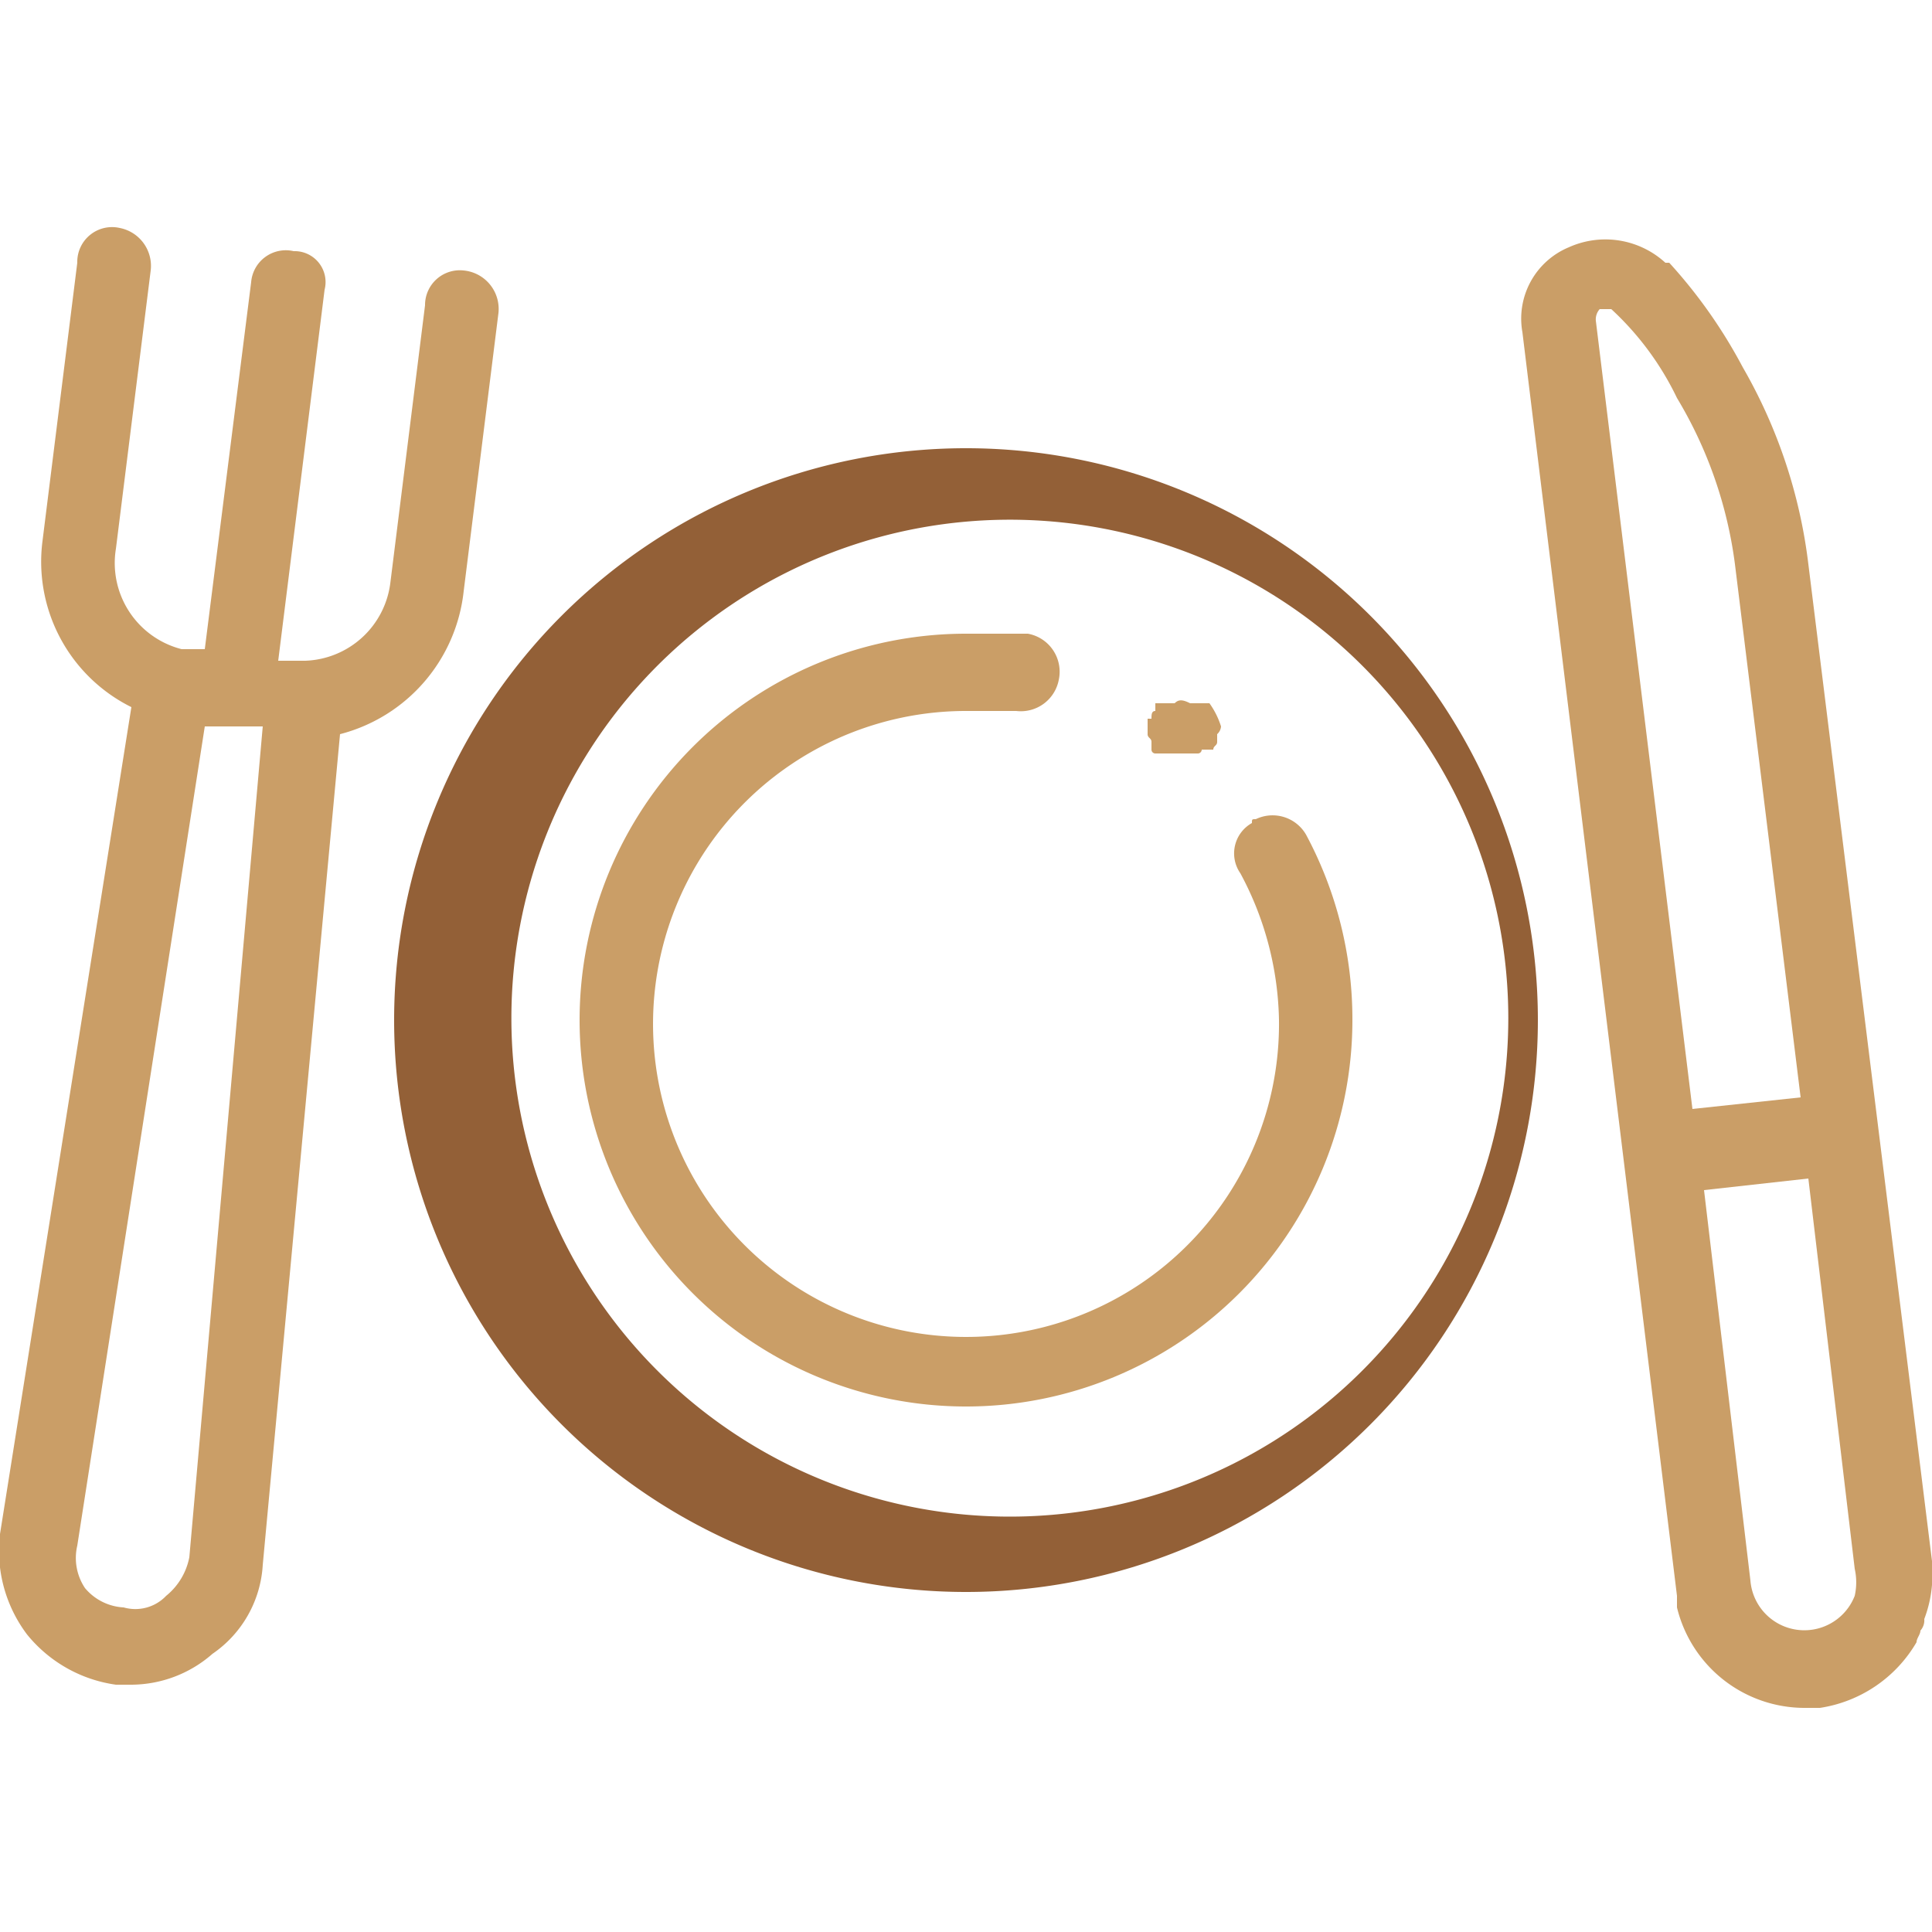
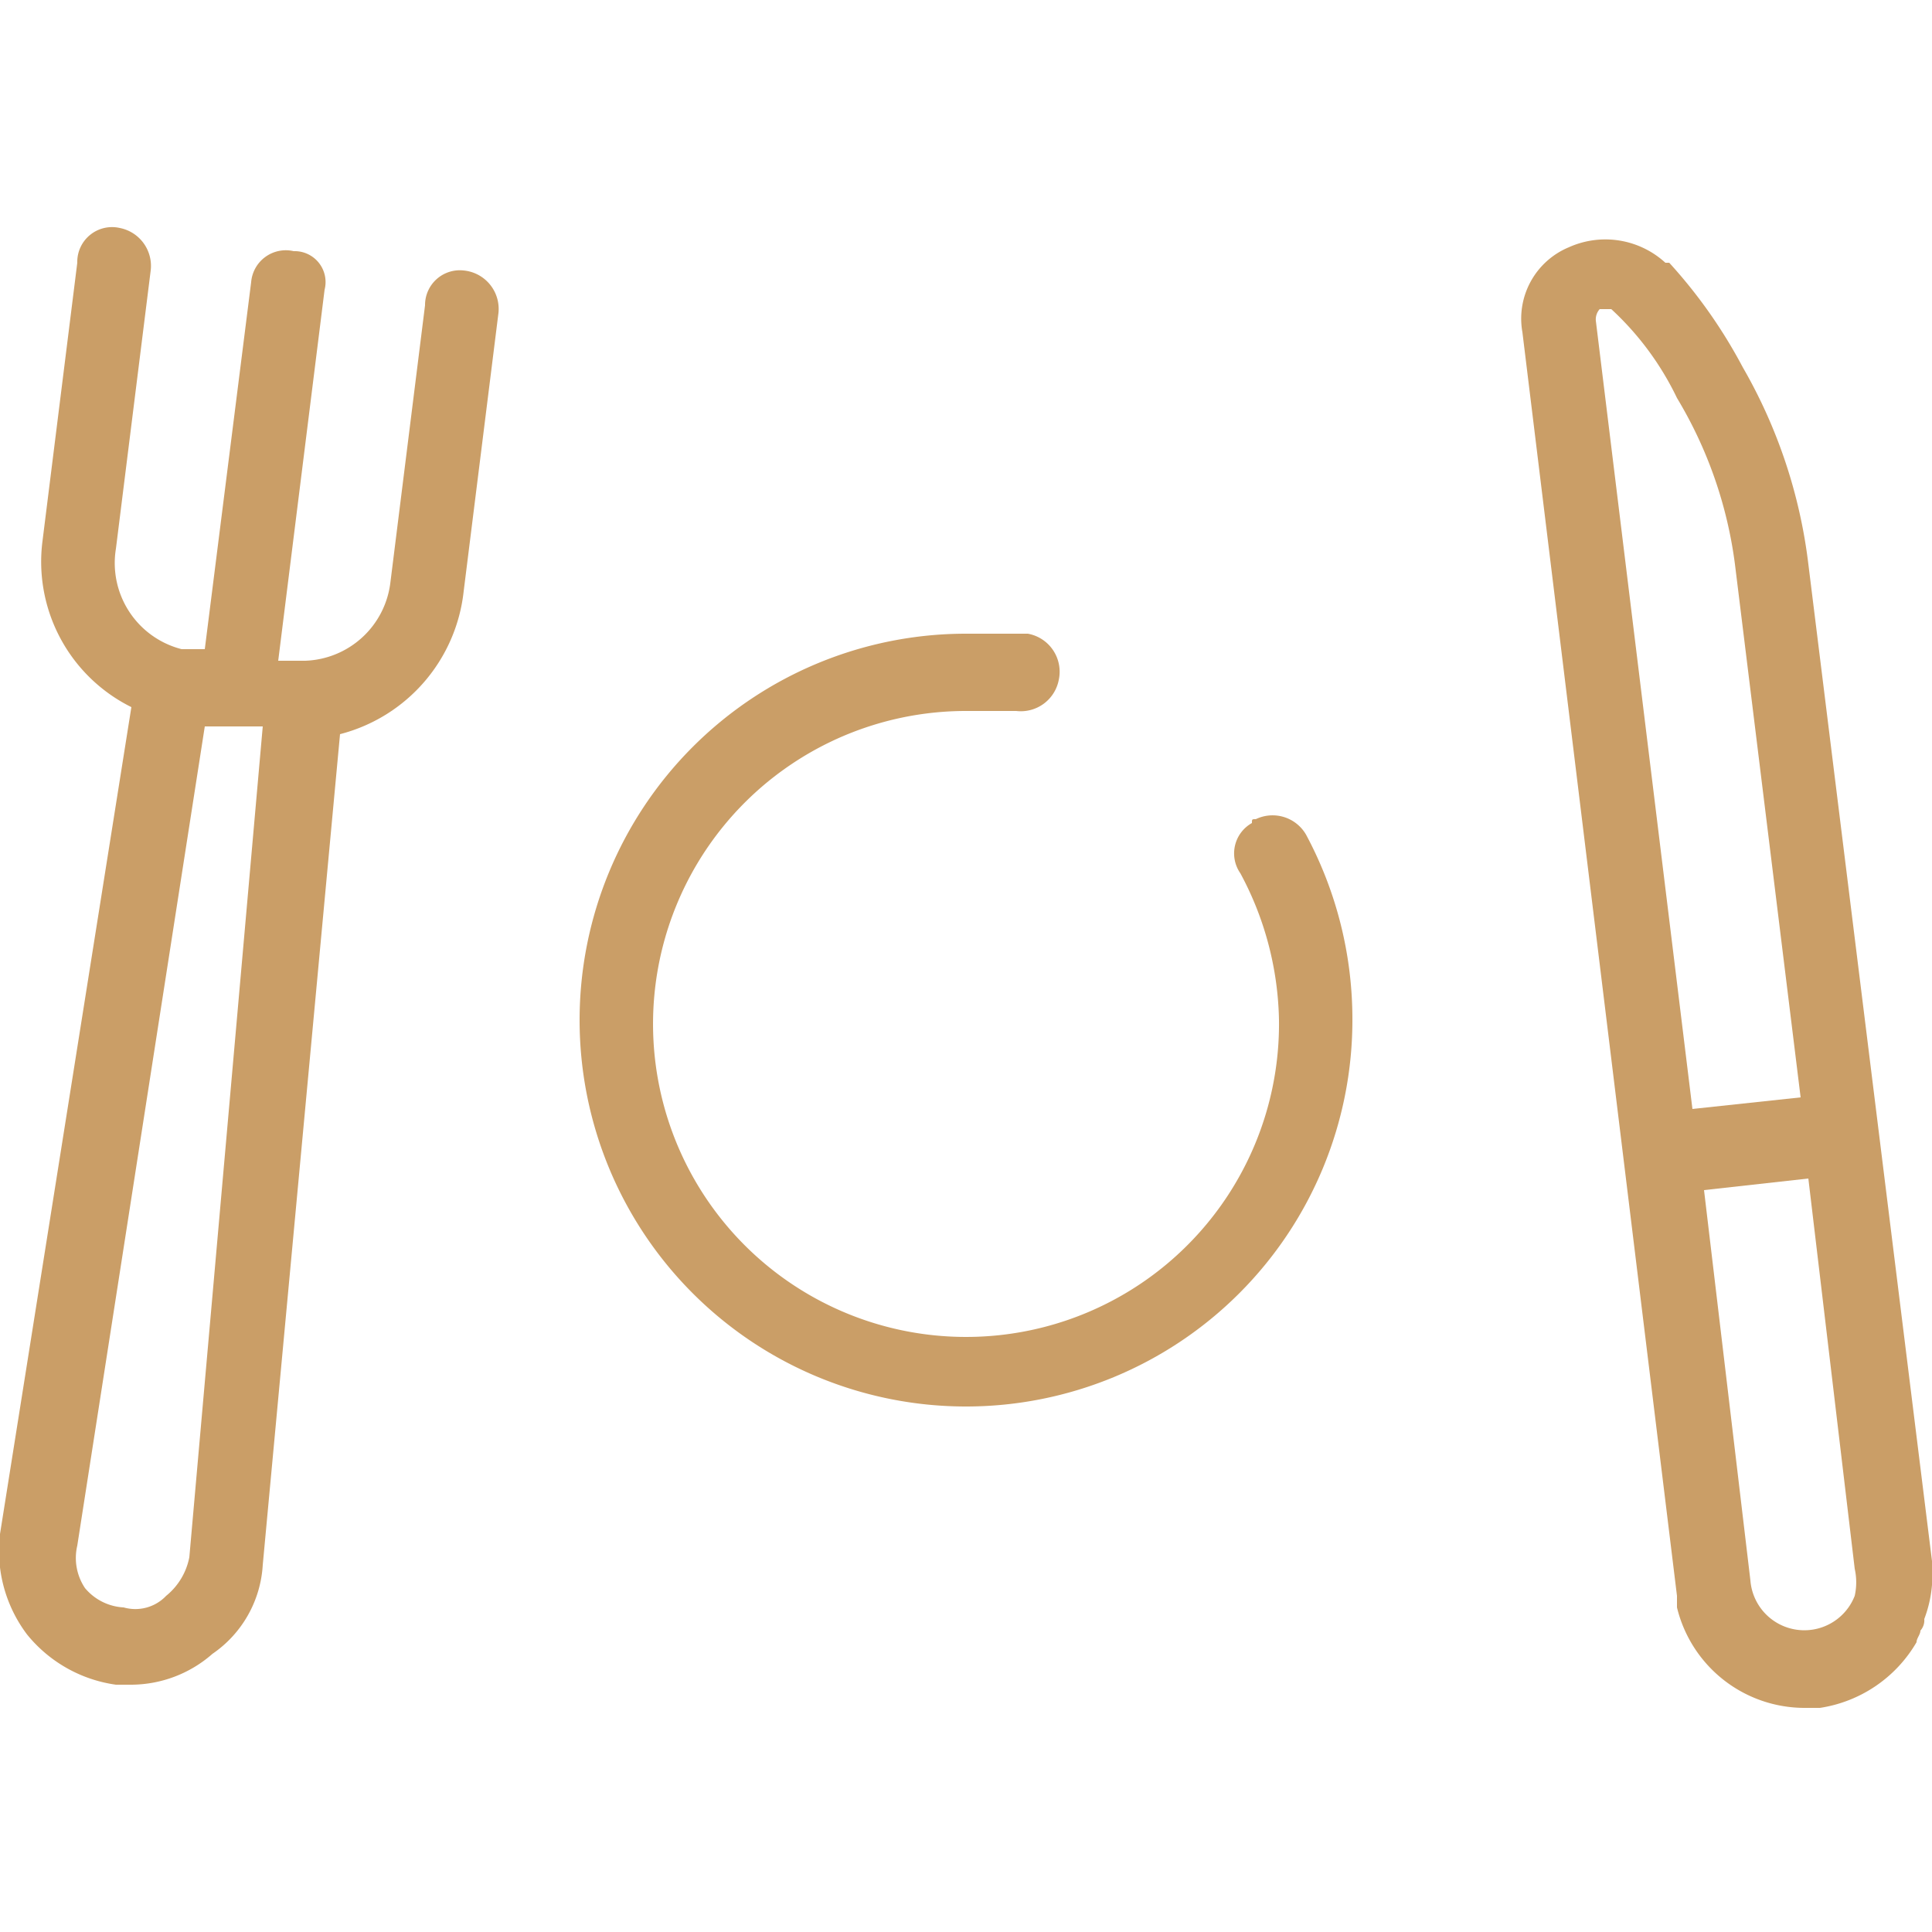
<svg xmlns="http://www.w3.org/2000/svg" id="Layer_1" data-name="Layer 1" width="50" height="50" viewBox="0 0 50 50">
  <defs>
    <style>.cls-1{fill:#936037;}.cls-1,.cls-2{fill-rule:evenodd;}.cls-2{fill:#ca9e67;}</style>
  </defs>
  <title>Restaurant</title>
-   <path class="cls-1" d="M25,11.6A14.8,14.8,0,1,0,39.8,26.4,14.8,14.8,0,0,0,25,11.6Zm0,27.6a12.9,12.9,0,0,1,0-25.7,12.9,12.9,0,1,1,0,25.7Z" />
  <path class="cls-2" d="M33.8,21.6a1,1,0,0,0-1.3-.4c-.1,0-.1,0-.1.1a.9.9,0,0,0-.3,1.3,8.3,8.3,0,0,1,1,3.8,8.1,8.1,0,1,1-8.1-8h1.3a1,1,0,0,0,1.1-.8h0a1,1,0,0,0-.8-1.2H25a10,10,0,1,0,10,10A10.1,10.1,0,0,0,33.8,21.6Z" />
-   <path class="cls-2" d="M31.3,18.2h-.5c-.2-.1-.3-.1-.4,0h-.5v.2c-.1,0-.1.1-.1.2h-.1v.4c0,.1.1.1.1.2v.2a.1.1,0,0,0,.1.1H31a.1.1,0,0,0,.1-.1h.3c0-.1.1-.1.1-.2v-.2a.3.3,0,0,0,.1-.2A2.1,2.1,0,0,0,31.3,18.2Z" />
  <path class="cls-2" d="M50,40.4,46.8,14.6a13.4,13.4,0,0,0-1.7-5.1,13.1,13.1,0,0,0-1.9-2.7h-.1a2.3,2.3,0,0,0-2.5-.4,2,2,0,0,0-1.2,2.2l4,32.7v.3a3.4,3.4,0,0,0,3.3,2.6h.4a3.5,3.5,0,0,0,2.5-1.7c0-.1.1-.2.1-.3a.4.4,0,0,0,.1-.3,3.2,3.2,0,0,0,.2-1.4ZM41.3,8.3a.4.4,0,0,1,.1-.3h.3a7.6,7.6,0,0,1,1.7,2.3,11.1,11.1,0,0,1,1.5,4.3l1.7,13.8-2.8.3L41.3,8.3Zm6.7,33a1.4,1.4,0,0,1-2.7-.4L44.1,30.8l2.7-.3L48,40.6A1.6,1.6,0,0,1,48,41.3Z" />
  <path class="cls-2" d="M12,7a.9.9,0,0,0-1,.9l-.9,7.2a2.3,2.3,0,0,1-2.2,2H7.2L8.4,7.5a.8.8,0,0,0-.8-1,.9.9,0,0,0-1.1.8L5.3,16.8H4.7A2.3,2.3,0,0,1,3,14.2L3.9,7a1,1,0,0,0-.8-1.1A.9.9,0,0,0,2,6.8L1.1,14a4.2,4.2,0,0,0,2.3,4.3L0,39.7H0a3.6,3.6,0,0,0,.7,2.6A3.6,3.6,0,0,0,3,43.6h.4a3.2,3.2,0,0,0,2.1-.8,3,3,0,0,0,1.3-2.3L8.8,19A4.3,4.3,0,0,0,12,15.3l.9-7.2A1,1,0,0,0,12,7ZM4.9,40.3a1.7,1.7,0,0,1-.6,1,1.1,1.1,0,0,1-1.1.3h0a1.4,1.4,0,0,1-1-.5A1.4,1.4,0,0,1,2,40L5.3,18.8H6.8Z" />
</svg>